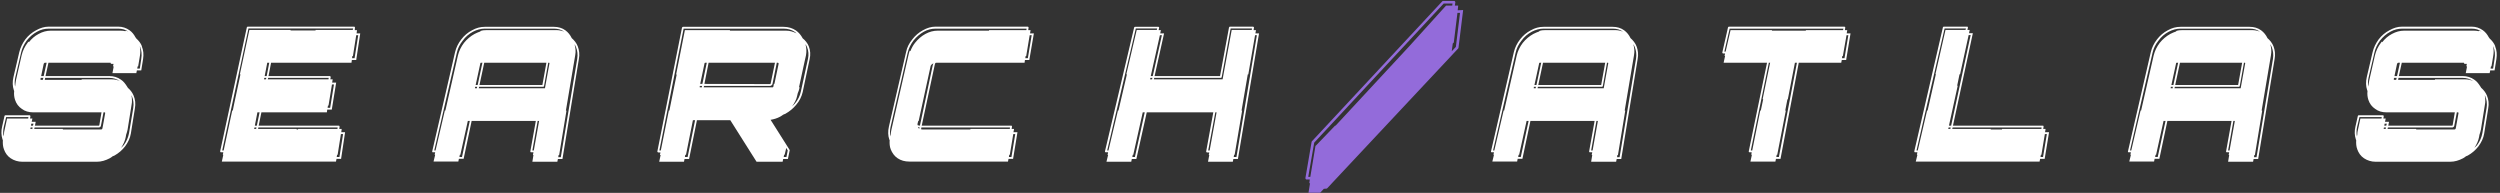
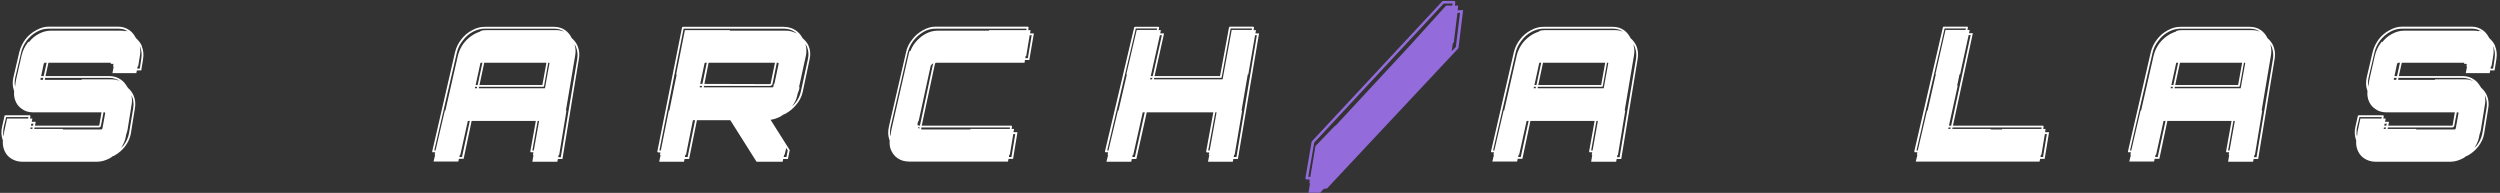
<svg xmlns="http://www.w3.org/2000/svg" width="713" height="55" viewBox="0 0 713 55" fill="none">
  <rect x="0" y="0" width="713" height="55" fill="#333333" stroke="none" />
  <path d="M711.662 13.216H711.61C712.078 14.308 712.182 15.556 711.974 16.856L711.454 20.08H710.206L710.05 20.86H703.238L703.602 18.936H703.394L703.55 18.208H702.978C702.874 18.208 702.822 18.156 702.77 18.104C702.718 18.052 702.718 18 702.718 17.896H684.986L684.154 21.692H702.354C703.602 21.692 704.746 22.056 705.682 22.732C706.41 23.2 706.93 23.928 707.398 24.656C707.502 24.812 707.554 24.916 707.658 25.072C708.334 25.644 708.906 26.372 709.27 27.256C709.738 28.348 709.894 29.596 709.634 30.948L708.49 38.072C708.282 39.372 707.71 40.568 706.878 41.712C706.046 42.804 705.006 43.688 703.81 44.364C703.654 44.416 703.446 44.52 703.29 44.572C703.03 44.78 702.77 44.988 702.458 45.144C701.262 45.768 700.066 46.132 698.766 46.132H677.55C676.302 46.132 675.158 45.768 674.222 45.144C673.286 44.52 672.662 43.636 672.298 42.596C671.986 41.764 671.934 40.932 671.986 39.996C671.986 39.892 671.882 39.84 671.882 39.736C671.518 38.644 671.466 37.396 671.778 36.096L672.454 33.08C672.454 32.976 672.61 32.872 672.714 32.872H679.63C679.682 32.872 679.734 32.924 679.786 32.976C679.838 33.028 679.89 33.132 679.838 33.184L679.734 33.808H680.41L680.202 34.744H681.346L681.138 35.836H699.39C699.39 35.836 699.39 35.836 699.442 35.784C699.442 35.732 699.494 35.732 699.494 35.732L700.118 32.04H680.618C679.37 32.04 678.278 31.728 677.394 31.052C676.458 30.428 675.834 29.596 675.47 28.504C675.21 27.724 675.106 26.892 675.21 25.956C675.21 25.852 675.106 25.8 675.106 25.696C674.742 24.604 674.69 23.356 675.002 22.004L676.666 14.88C676.978 13.58 677.55 12.384 678.382 11.24C679.214 10.148 680.254 9.264 681.45 8.64C682.646 7.964 683.842 7.6 685.09 7.6H704.902C706.098 7.6 707.19 7.964 708.126 8.64C708.854 9.16 709.374 9.836 709.79 10.616C709.894 10.72 709.946 10.824 710.05 10.98C710.726 11.604 711.298 12.28 711.662 13.216ZM679.838 36.72V36.772H680.41L680.462 36.356H679.89L679.838 36.668C679.786 36.668 679.786 36.72 679.838 36.72ZM682.906 22.784H683.374L683.53 22.212H682.802L682.698 22.524C682.698 22.628 682.698 22.68 682.75 22.732C682.802 22.784 682.854 22.784 682.906 22.784ZM675.522 22.108C675.314 23.044 675.314 23.928 675.47 24.708L675.522 24.344C675.574 23.824 675.626 23.356 675.73 22.836L677.342 15.764C677.654 14.464 678.226 13.268 679.058 12.176C679.162 12.072 679.214 11.968 679.266 11.864L679.422 12.02C680.202 11.032 681.086 10.252 682.178 9.68C683.322 9.056 684.466 8.744 685.662 8.744H705.526C705.994 8.744 706.462 8.796 706.93 8.9L706.982 8.744C707.242 8.796 707.502 8.9 707.762 9.004C706.93 8.432 705.994 8.172 704.902 8.172H685.09C683.946 8.172 682.802 8.432 681.71 9.056C680.566 9.68 679.63 10.512 678.798 11.552C678.018 12.644 677.446 13.788 677.186 14.984L675.522 22.108ZM699.39 36.356H681.034L680.93 36.772H689.094V36.928H700.066C700.118 36.928 700.17 36.876 700.274 36.824C700.326 36.772 700.378 36.668 700.378 36.616L700.69 34.952L701.158 32.3C701.21 32.196 701.158 32.144 701.106 32.092C701.054 32.04 701.002 32.04 700.95 32.04H700.69L699.962 35.836C699.962 35.94 699.91 36.096 699.754 36.2C699.65 36.304 699.494 36.356 699.39 36.356ZM680.722 35.264H680.098L679.994 35.836H680.566L680.722 35.264ZM672.246 36.2C672.038 37.136 672.038 38.072 672.194 38.904L672.298 38.384C672.298 37.916 672.35 37.448 672.506 36.928L673.182 33.808H679.214L679.266 33.392H672.922L672.246 36.2ZM709.166 30.844C709.374 29.596 709.218 28.452 708.802 27.464C708.75 27.36 708.698 27.256 708.646 27.152C708.75 27.62 708.802 28.088 708.802 28.608C708.802 29.024 708.802 29.44 708.698 29.856L707.554 36.98C707.45 37.5 707.294 37.968 707.138 38.436L707.034 39.06C706.826 40.152 706.358 41.192 705.682 42.18C705.942 41.92 706.254 41.66 706.462 41.4C707.242 40.36 707.762 39.164 707.97 37.968L709.166 30.844ZM702.354 22.212H684.05L683.946 22.784H694.45V22.628H702.978C703.862 22.628 704.642 22.784 705.37 23.148C704.486 22.524 703.498 22.212 702.354 22.212ZM683.634 21.692L684.466 17.896H683.946C683.894 17.896 683.842 17.948 683.79 18C683.686 18.052 683.686 18.156 683.634 18.208L682.906 21.692H683.634ZM711.454 16.804C711.662 15.556 711.558 14.412 711.142 13.372C711.142 13.32 711.038 13.268 711.038 13.164C711.194 13.996 711.246 14.88 711.09 15.816L710.57 18.936H710.414L710.31 19.56H711.038L711.454 16.804Z" fill="white" />
  <path d="M648.401 13.215C648.817 14.307 648.973 15.555 648.713 16.855L644.033 45.351H642.733L642.577 46.131H635.453L635.765 44.207H635.609L635.765 43.427H635.141C635.037 43.427 634.985 43.427 634.933 43.375C634.881 43.323 634.881 43.219 634.881 43.167L636.441 34.483H618.137L615.849 45.299H614.497L614.341 46.079H607.269L607.737 44.155H607.581L607.737 43.427H607.113C607.061 43.427 606.957 43.427 606.905 43.375C606.905 43.271 606.853 43.219 606.905 43.115L613.405 14.879C613.717 13.579 614.289 12.383 615.173 11.239C616.005 10.147 617.045 9.263 618.241 8.639C619.437 7.963 620.633 7.651 621.881 7.651H641.589C642.837 7.651 643.929 7.963 644.865 8.639C645.645 9.211 646.269 9.991 646.685 10.875C647.413 11.499 648.037 12.279 648.401 13.215ZM639.041 25.175L640.341 17.999C640.289 17.947 640.289 17.895 640.237 17.895H639.977L638.781 24.551C638.781 24.655 638.625 24.759 638.521 24.759H620.269L620.165 25.175H639.041ZM619.697 24.759H619.125L619.073 25.175H619.645L619.697 24.759ZM620.633 17.999L619.281 24.239H619.853L621.205 17.895H620.737C620.737 17.895 620.685 17.947 620.633 17.999ZM639.457 17.895H621.725L620.373 24.239H638.313L639.457 17.895ZM607.477 42.907H607.841L610.493 31.519H610.649L614.237 15.763C614.549 14.515 615.121 13.319 615.953 12.227C616.785 11.187 617.825 10.303 618.969 9.679C619.541 9.367 620.113 9.159 620.685 8.951L620.633 8.847C621.205 8.639 621.829 8.587 622.453 8.587H642.213C643.045 8.587 643.877 8.743 644.553 9.055C643.721 8.431 642.733 8.171 641.589 8.171H621.881C620.737 8.171 619.593 8.483 618.501 9.055C617.357 9.679 616.369 10.511 615.589 11.603C614.757 12.643 614.185 13.787 613.925 14.983L607.477 42.907ZM615.381 44.779L617.617 34.483H617.045L614.913 44.155H614.757L614.653 44.779H615.381ZM635.453 42.907H635.869L637.377 34.483H636.961L635.453 42.907ZM648.245 16.803C648.453 15.555 648.297 14.411 647.881 13.371C647.777 13.111 647.621 12.851 647.465 12.591C647.777 13.579 647.881 14.619 647.673 15.763L645.021 31.519L645.177 31.571L643.097 44.207H642.941L642.837 44.831H643.565L648.245 16.803Z" fill="white" />
  <path d="M583.247 37.708H584.391L583.143 45.3H581.843L581.687 46.08H546.379L546.847 44.156H546.691L546.847 43.428H546.223C546.171 43.428 546.067 43.428 546.015 43.376C545.963 43.272 545.963 43.22 545.963 43.116L554.127 7.756C554.179 7.652 554.283 7.6 554.387 7.6H560.991C561.043 7.6 561.147 7.6 561.199 7.652C561.251 7.756 561.251 7.808 561.251 7.912L561.095 8.536H561.771L561.719 8.692L561.563 9.472H562.655L556.987 35.836H582.571C582.623 35.836 582.727 35.836 582.779 35.888C582.831 35.992 582.831 36.044 582.831 36.148L582.727 36.772H583.403L583.247 37.708ZM555.635 36.772H556.259L556.311 36.356H555.739L555.635 36.772ZM582.259 36.356H556.883L556.779 36.772H567.751V36.928H570.975V36.772H582.207L582.259 36.356ZM562.031 9.992H561.459L559.015 21.172H558.859L558.183 24.448H558.339L555.843 35.836H556.467L562.031 9.992ZM546.587 42.908H546.951L549.603 31.52H549.759L552.099 21.172L551.995 21.12L554.855 8.536H560.575L560.679 8.12H554.595L546.587 42.908ZM581.947 44.78H582.675L583.767 38.228H583.195L582.207 44.156H582.051L581.947 44.78Z" fill="white" />
-   <path d="M526.678 9.524H527.77L526.522 17.116H525.274L525.118 17.896H513.002L507.802 45.3H506.502L506.346 46.08H499.222L499.638 44.156H499.482V44L499.586 43.428H499.014C498.91 43.428 498.858 43.428 498.806 43.376C498.754 43.272 498.702 43.22 498.754 43.116L503.954 17.896H491.578L491.994 15.972H491.838L491.994 15.244H491.474C491.37 15.244 491.318 15.244 491.266 15.14C491.214 15.088 491.162 15.036 491.214 14.932L492.826 7.808C492.878 7.704 492.982 7.6 493.086 7.6H526.002C526.106 7.6 526.158 7.652 526.21 7.704C526.262 7.756 526.314 7.86 526.262 7.912L526.158 8.588H526.834L526.678 9.524ZM491.786 14.724H492.15L493.554 8.588H505.358V8.744H515.03V8.588H525.638L525.742 8.172H493.294L491.786 14.724ZM499.326 42.908H499.742L502.03 31.52H502.186L502.862 28.296H502.706L504.838 17.896H504.474L499.326 42.908ZM507.334 44.78L512.482 17.896H511.91L509.882 28.348L509.778 28.296L509.154 31.52L509.31 31.572L506.866 44.156H506.71L506.606 44.78H507.334ZM525.326 16.596H526.054L527.146 10.044H526.626L525.586 15.972H525.43L525.326 16.596Z" fill="white" />
  <path d="M466.744 13.215C467.16 14.307 467.316 15.555 467.056 16.855L462.376 45.351H461.076L460.92 46.131H453.796L454.108 44.207H453.952L454.108 43.427H453.484C453.38 43.427 453.328 43.427 453.276 43.375C453.224 43.323 453.224 43.219 453.224 43.167L454.784 34.483H436.48L434.192 45.299H432.84L432.684 46.079H425.612L426.08 44.155H425.924L426.08 43.427H425.456C425.404 43.427 425.3 43.427 425.248 43.375C425.248 43.271 425.196 43.219 425.248 43.115L431.748 14.879C432.06 13.579 432.632 12.383 433.516 11.239C434.348 10.147 435.388 9.263 436.584 8.639C437.78 7.963 438.976 7.651 440.224 7.651H459.932C461.18 7.651 462.272 7.963 463.208 8.639C463.988 9.211 464.612 9.991 465.028 10.875C465.756 11.499 466.38 12.279 466.744 13.215ZM457.384 25.175L458.684 17.999C458.632 17.947 458.632 17.895 458.58 17.895H458.32L457.124 24.551C457.124 24.655 456.968 24.759 456.864 24.759H438.612L438.508 25.175H457.384ZM438.04 24.759H437.468L437.416 25.175H437.988L438.04 24.759ZM438.976 17.999L437.624 24.239H438.196L439.548 17.895H439.08C439.08 17.895 439.028 17.947 438.976 17.999ZM457.8 17.895H440.068L438.716 24.239H456.656L457.8 17.895ZM425.82 42.907H426.184L428.836 31.519H428.992L432.58 15.763C432.892 14.515 433.464 13.319 434.296 12.227C435.128 11.187 436.168 10.303 437.312 9.679C437.884 9.367 438.456 9.159 439.028 8.951L438.976 8.847C439.548 8.639 440.172 8.587 440.796 8.587H460.556C461.388 8.587 462.22 8.743 462.896 9.055C462.064 8.431 461.076 8.171 459.932 8.171H440.224C439.08 8.171 437.936 8.483 436.844 9.055C435.7 9.679 434.712 10.511 433.932 11.603C433.1 12.643 432.528 13.787 432.268 14.983L425.82 42.907ZM433.724 44.779L435.96 34.483H435.388L433.256 44.155H433.1L432.996 44.779H433.724ZM453.796 42.907H454.212L455.72 34.483H455.304L453.796 42.907ZM466.588 16.803C466.796 15.555 466.64 14.411 466.224 13.371C466.12 13.111 465.964 12.851 465.808 12.591C466.12 13.579 466.224 14.619 466.016 15.763L463.364 31.519L463.52 31.571L461.44 44.207H461.284L461.18 44.831H461.908L466.588 16.803Z" fill="white" />
  <path d="M358.045 9.524H357.993H359.085L359.033 9.784L353.053 45.352H351.753L351.597 46.132H344.525L344.889 44.208H344.733L344.785 44L344.889 43.48H344.265C344.161 43.48 344.109 43.428 344.057 43.376C344.005 43.324 344.005 43.22 344.005 43.168L346.033 32.04H327.053L324.089 45.352H322.789L322.633 46.132H315.561L316.029 44.208H315.873L315.925 44L316.029 43.428H315.405C315.353 43.428 315.249 43.428 315.197 43.376C315.145 43.272 315.145 43.22 315.145 43.116L323.465 7.808C323.517 7.704 323.621 7.652 323.725 7.652H330.329C330.433 7.652 330.485 7.652 330.537 7.704C330.589 7.808 330.589 7.86 330.589 7.964L330.433 8.588H331.109L331.057 8.744L330.901 9.524H331.993L329.289 21.692H347.957L350.505 7.86C350.557 7.704 350.661 7.6 350.765 7.6H357.369C357.421 7.6 357.525 7.652 357.577 7.704C357.629 7.756 357.629 7.86 357.629 7.912L357.525 8.588H358.201L358.045 9.524ZM327.989 22.628H328.561L328.665 22.212H328.093L327.989 22.628ZM348.165 22.212H329.185L329.081 22.628H348.685L351.285 8.536H357.005L357.057 8.12H350.973L348.425 22.004C348.425 22.108 348.321 22.212 348.165 22.212ZM331.369 10.044H330.797L328.197 21.692H328.769L331.369 10.044ZM315.769 42.908H316.133L318.837 31.52H318.993L321.385 21.224L321.229 21.172L324.193 8.536H329.913L330.017 8.12H323.933L315.769 42.908ZM323.673 44.78L326.481 32.04H325.909L323.205 44.156H323.049L322.945 44.78H323.673ZM344.577 42.908H344.993L346.969 32.04H346.605L344.577 42.908ZM351.857 44.78H352.637L358.461 10.044H357.941L356.017 21.224H355.861L354.093 31.52L354.249 31.572L352.117 44.156H351.961L351.857 44.78Z" fill="white" />
  <path d="M294.859 9.524L293.559 17.116H292.311L292.207 17.896H267.039C266.935 17.896 266.883 17.948 266.779 17.948C266.675 18.156 266.623 18.364 266.571 18.572L262.879 35.836H288.359C288.411 35.836 288.515 35.836 288.567 35.888C288.619 35.992 288.619 36.044 288.619 36.148L288.515 36.772H289.191V36.928L289.035 37.708H290.179L288.931 45.3H287.631L287.475 46.08H259.343C258.043 46.08 256.951 45.768 256.015 45.144C255.079 44.52 254.455 43.636 254.039 42.596C253.727 41.816 253.675 40.932 253.727 39.996C253.727 39.892 253.675 39.84 253.623 39.788C253.259 38.696 253.207 37.448 253.519 36.096L258.407 14.88C258.667 13.528 259.291 12.332 260.175 11.24C261.007 10.148 262.047 9.264 263.191 8.64C264.387 7.964 265.583 7.6 266.831 7.6H293.091C293.195 7.6 293.247 7.652 293.299 7.704C293.351 7.756 293.351 7.86 293.351 7.912L293.247 8.588H293.923L293.767 9.524H294.859ZM262.203 36.72C262.203 36.616 262.203 36.46 262.255 36.304C262.047 36.304 261.943 36.304 261.787 36.252C261.787 36.304 261.839 36.408 261.891 36.46C261.943 36.564 262.099 36.668 262.203 36.72ZM253.987 36.2C253.779 37.188 253.779 38.072 253.935 38.904L254.039 38.384C254.091 37.916 254.091 37.448 254.247 36.928L259.083 15.764C259.187 15.296 259.291 14.88 259.447 14.464L259.655 14.568C259.967 13.736 260.383 12.956 260.955 12.228C261.787 11.188 262.775 10.304 263.919 9.68C265.063 9.056 266.207 8.744 267.455 8.744H282.067V8.588H292.727L292.779 8.172H266.831C265.687 8.172 264.543 8.432 263.451 9.056C262.359 9.68 261.371 10.512 260.539 11.552C259.759 12.592 259.187 13.736 258.875 14.984L253.987 36.2ZM289.555 38.228H288.983L287.995 44.156H287.839L287.735 44.78H288.463L289.555 38.228ZM288.047 36.356H262.775C262.723 36.564 262.723 36.72 262.723 36.876C262.827 36.876 262.879 36.928 262.983 36.928H276.763V36.772H287.995L288.047 36.356ZM266.051 18.468C266.103 18.364 266.155 18.208 266.207 18.104C266.051 18.156 265.895 18.208 265.791 18.312C265.635 18.468 265.531 18.572 265.427 18.78L261.995 34.536L261.891 34.484L261.683 35.264C261.683 35.42 261.683 35.524 261.683 35.68C261.839 35.732 262.047 35.836 262.359 35.836L266.051 18.468ZM292.415 16.596H293.143L294.235 10.044H293.663L292.675 15.972H292.519L292.415 16.596Z" fill="white" />
  <path d="M230.692 13.267C231.108 14.359 231.212 15.607 230.9 16.907L228.924 26.267C228.612 27.567 228.04 28.763 227.104 29.855C226.22 30.947 225.128 31.831 223.88 32.507C223.724 32.559 223.516 32.611 223.36 32.715C223.048 32.923 222.788 33.131 222.476 33.287C221.592 33.755 220.708 34.015 219.772 34.171L225.232 42.803L224.712 45.351H223.36L223.204 46.131H215.768L208.28 34.275H198.764L196.528 45.351H195.228L195.072 46.131H188L188.416 44.207H188.208L188.26 43.999L188.364 43.479H187.74C187.688 43.479 187.584 43.427 187.532 43.375C187.48 43.323 187.48 43.219 187.48 43.167L194.5 7.911C194.552 7.755 194.656 7.651 194.76 7.651H223.464C224.816 7.651 226.012 8.015 227 8.691C227.832 9.263 228.456 10.043 228.924 10.927C229.704 11.551 230.328 12.331 230.692 13.267ZM220.864 23.927L222.06 18.207C222.112 18.155 222.06 18.051 222.008 17.999C221.956 17.947 221.904 17.895 221.852 17.895H221.54L220.292 24.031C220.24 24.135 220.188 24.239 220.032 24.343C219.928 24.447 219.772 24.499 219.668 24.499H200.792L200.688 24.915H220.344C220.344 24.915 220.396 24.863 220.448 24.863C220.5 24.811 220.5 24.811 220.552 24.759L220.708 23.927H220.864ZM201.572 17.895H201.104C201.052 17.895 201 17.947 200.948 17.999L199.7 23.927H200.324L201.572 17.895ZM199.596 24.499L199.544 24.811C199.544 24.863 199.544 24.863 199.544 24.863C199.596 24.863 199.596 24.915 199.648 24.915H200.168L200.22 24.499H199.596ZM219.772 23.927L221.02 17.895H202.092L200.896 23.927L219.668 23.979L219.72 23.927H219.772ZM188.052 42.907H188.468L190.756 31.519H190.912L192.42 24.031L192.992 21.275L192.836 21.223L195.332 8.587H208.176V8.743H224.14C225.284 8.743 226.272 9.055 227.156 9.523C227 9.419 226.896 9.211 226.688 9.107C225.804 8.483 224.712 8.171 223.464 8.171H194.968L188.052 42.907ZM195.332 44.779H196.112L198.244 34.275H197.62L195.644 44.155H195.436L195.332 44.779ZM223.516 44.779H224.296L224.66 42.907L224.244 42.179L223.776 44.155H223.62L223.516 44.779ZM230.432 16.803C230.692 15.607 230.588 14.463 230.172 13.423C230.068 13.111 229.86 12.851 229.704 12.591C230.016 13.579 230.068 14.671 229.86 15.815L229.392 17.895L227.884 24.863H228.04L227.988 25.175C227.884 25.643 227.728 26.163 227.52 26.579L227.364 27.255C227.156 28.347 226.636 29.335 225.908 30.323C226.168 30.063 226.48 29.803 226.688 29.543C227.572 28.503 228.144 27.359 228.404 26.111L230.432 16.803Z" fill="white" />
  <path d="M164.778 13.215C165.194 14.307 165.35 15.555 165.09 16.855L160.41 45.351H159.11L158.954 46.131H151.83L152.142 44.207H151.986L152.142 43.427H151.518C151.414 43.427 151.362 43.427 151.31 43.375C151.258 43.323 151.258 43.219 151.258 43.167L152.818 34.483H134.514L132.226 45.299H130.874L130.718 46.079H123.646L124.114 44.155H123.958L124.114 43.427H123.49C123.438 43.427 123.334 43.427 123.282 43.375C123.282 43.271 123.23 43.219 123.282 43.115L129.782 14.879C130.094 13.579 130.666 12.383 131.55 11.239C132.382 10.147 133.422 9.263 134.618 8.639C135.814 7.963 137.01 7.651 138.258 7.651H157.966C159.214 7.651 160.306 7.963 161.242 8.639C162.022 9.211 162.646 9.991 163.062 10.875C163.79 11.499 164.414 12.279 164.778 13.215ZM155.418 25.175L156.718 17.999C156.666 17.947 156.666 17.895 156.614 17.895H156.354L155.158 24.551C155.158 24.655 155.002 24.759 154.898 24.759H136.646L136.542 25.175H155.418ZM136.074 24.759H135.502L135.45 25.175H136.022L136.074 24.759ZM137.01 17.999L135.658 24.239H136.23L137.582 17.895H137.114C137.114 17.895 137.062 17.947 137.01 17.999ZM155.834 17.895H138.102L136.75 24.239H154.69L155.834 17.895ZM123.854 42.907H124.218L126.87 31.519H127.026L130.614 15.763C130.926 14.515 131.498 13.319 132.33 12.227C133.162 11.187 134.202 10.303 135.346 9.679C135.918 9.367 136.49 9.159 137.062 8.951L137.01 8.847C137.582 8.639 138.206 8.587 138.83 8.587H158.59C159.422 8.587 160.254 8.743 160.93 9.055C160.098 8.431 159.11 8.171 157.966 8.171H138.258C137.114 8.171 135.97 8.483 134.878 9.055C133.734 9.679 132.746 10.511 131.966 11.603C131.134 12.643 130.562 13.787 130.302 14.983L123.854 42.907ZM131.758 44.779L133.994 34.483H133.422L131.29 44.155H131.134L131.03 44.779H131.758ZM151.83 42.907H152.246L153.754 34.483H153.338L151.83 42.907ZM164.622 16.803C164.83 15.555 164.674 14.411 164.258 13.371C164.154 13.111 163.998 12.851 163.842 12.591C164.154 13.579 164.258 14.619 164.05 15.763L161.398 31.519L161.554 31.571L159.474 44.207H159.318L159.214 44.831H159.942L164.622 16.803Z" fill="white" />
-   <path d="M101.698 9.524H102.738L101.594 17.116H100.346L100.242 17.896H77.31L76.582 21.692H94.054C94.106 21.692 94.21 21.744 94.262 21.796C94.314 21.848 94.314 21.952 94.314 22.004L94.21 22.628H94.886L94.73 23.564H95.874L94.626 31.26H93.326L93.222 32.04H74.554L73.774 35.836H96.602C96.654 35.836 96.706 35.836 96.758 35.888C96.81 35.992 96.862 36.044 96.862 36.148L96.758 36.772H97.434V36.928L97.33 37.708H98.422L97.278 45.3H95.978L95.822 46.08H63.27L63.686 44.156H63.53L63.582 44L63.686 43.428H63.062C63.01 43.428 62.906 43.428 62.854 43.376C62.802 43.272 62.802 43.22 62.802 43.116L70.394 7.808C70.394 7.704 70.498 7.6 70.654 7.6H101.022C101.074 7.6 101.126 7.652 101.178 7.704C101.23 7.756 101.282 7.86 101.23 7.912L101.178 8.588H101.802V8.744L101.698 9.524ZM72.474 36.772H73.046L73.15 36.356H72.578L72.474 36.772ZM75.282 22.628H75.854L75.958 22.212H75.386L75.282 22.628ZM63.374 42.908H63.79L66.234 31.52H66.39L66.806 29.492L68.574 21.224L68.418 21.172L71.122 8.536H82.874V8.692H89.998V8.536H100.606L100.71 8.12H70.862L63.374 42.908ZM97.85 38.228H97.226L96.29 44.156H96.134L96.03 44.78H96.81L97.85 38.228ZM96.29 36.356H73.67L73.618 36.772H84.59V36.928H85.006V36.772H96.238L96.29 36.356ZM73.254 35.836L74.034 32.04H73.41L72.682 35.836H73.254ZM95.25 24.084H94.678L93.69 30.116H93.534L93.43 30.74H94.158L95.25 24.084ZM93.742 22.212H76.478L76.374 22.628H93.69L93.742 22.212ZM75.49 21.692H76.062L76.79 17.896H76.218L75.49 21.692ZM100.398 16.596H101.126L102.166 10.044H101.594L100.658 15.972H100.502L100.398 16.596Z" fill="white" />
  <path d="M40.493 13.216H40.441C40.909 14.308 41.013 15.556 40.805 16.856L40.285 20.08H39.037L38.881 20.86H32.069L32.433 18.936H32.225L32.381 18.208H31.809C31.705 18.208 31.653 18.156 31.601 18.104C31.549 18.052 31.549 18 31.549 17.896H13.817L12.985 21.692H31.185C32.433 21.692 33.577 22.056 34.513 22.732C35.241 23.2 35.761 23.928 36.229 24.656C36.333 24.812 36.385 24.916 36.489 25.072C37.165 25.644 37.737 26.372 38.101 27.256C38.569 28.348 38.725 29.596 38.465 30.948L37.321 38.072C37.113 39.372 36.541 40.568 35.709 41.712C34.877 42.804 33.837 43.688 32.641 44.364C32.485 44.416 32.277 44.52 32.121 44.572C31.861 44.78 31.601 44.988 31.289 45.144C30.093 45.768 28.897 46.132 27.597 46.132H6.381C5.133 46.132 3.989 45.768 3.053 45.144C2.117 44.52 1.493 43.636 1.129 42.596C0.817 41.764 0.765 40.932 0.817 39.996C0.817 39.892 0.713 39.84 0.713 39.736C0.349 38.644 0.297 37.396 0.609 36.096L1.285 33.08C1.285 32.976 1.441 32.872 1.545 32.872H8.461C8.513 32.872 8.565 32.924 8.617 32.976C8.669 33.028 8.721 33.132 8.669 33.184L8.565 33.808H9.241L9.033 34.744H10.177L9.969 35.836H28.221C28.221 35.836 28.221 35.836 28.273 35.784C28.273 35.732 28.325 35.732 28.325 35.732L28.949 32.04H9.449C8.201 32.04 7.109 31.728 6.225 31.052C5.289 30.428 4.665 29.596 4.301 28.504C4.041 27.724 3.937 26.892 4.041 25.956C4.041 25.852 3.937 25.8 3.937 25.696C3.573 24.604 3.521 23.356 3.833 22.004L5.497 14.88C5.809 13.58 6.381 12.384 7.213 11.24C8.045 10.148 9.085 9.264 10.281 8.64C11.477 7.964 12.673 7.6 13.921 7.6H33.733C34.929 7.6 36.021 7.964 36.957 8.64C37.685 9.16 38.205 9.836 38.621 10.616C38.725 10.72 38.777 10.824 38.881 10.98C39.557 11.604 40.129 12.28 40.493 13.216ZM8.669 36.72V36.772H9.241L9.293 36.356H8.721L8.669 36.668C8.617 36.668 8.617 36.72 8.669 36.72ZM11.737 22.784H12.205L12.361 22.212H11.633L11.529 22.524C11.529 22.628 11.529 22.68 11.581 22.732C11.633 22.784 11.685 22.784 11.737 22.784ZM4.353 22.108C4.145 23.044 4.145 23.928 4.301 24.708L4.353 24.344C4.405 23.824 4.457 23.356 4.561 22.836L6.173 15.764C6.485 14.464 7.057 13.268 7.889 12.176C7.993 12.072 8.045 11.968 8.097 11.864L8.253 12.02C9.033 11.032 9.917 10.252 11.009 9.68C12.153 9.056 13.297 8.744 14.493 8.744H34.357C34.825 8.744 35.293 8.796 35.761 8.9L35.813 8.744C36.073 8.796 36.333 8.9 36.593 9.004C35.761 8.432 34.825 8.172 33.733 8.172H13.921C12.777 8.172 11.633 8.432 10.541 9.056C9.397 9.68 8.461 10.512 7.629 11.552C6.849 12.644 6.277 13.788 6.017 14.984L4.353 22.108ZM28.221 36.356H9.865L9.761 36.772H17.925V36.928H28.897C28.949 36.928 29.001 36.876 29.105 36.824C29.157 36.772 29.209 36.668 29.209 36.616L29.521 34.952L29.989 32.3C30.041 32.196 29.989 32.144 29.937 32.092C29.885 32.04 29.833 32.04 29.781 32.04H29.521L28.793 35.836C28.793 35.94 28.741 36.096 28.585 36.2C28.481 36.304 28.325 36.356 28.221 36.356ZM9.553 35.264H8.929L8.825 35.836H9.397L9.553 35.264ZM1.077 36.2C0.869 37.136 0.869 38.072 1.025 38.904L1.129 38.384C1.129 37.916 1.181 37.448 1.337 36.928L2.013 33.808H8.045L8.097 33.392H1.753L1.077 36.2ZM37.997 30.844C38.205 29.596 38.049 28.452 37.633 27.464C37.581 27.36 37.529 27.256 37.477 27.152C37.581 27.62 37.633 28.088 37.633 28.608C37.633 29.024 37.633 29.44 37.529 29.856L36.385 36.98C36.281 37.5 36.125 37.968 35.969 38.436L35.865 39.06C35.657 40.152 35.189 41.192 34.513 42.18C34.773 41.92 35.085 41.66 35.293 41.4C36.073 40.36 36.593 39.164 36.801 37.968L37.997 30.844ZM31.185 22.212H12.881L12.777 22.784H23.281V22.628H31.809C32.693 22.628 33.473 22.784 34.201 23.148C33.317 22.524 32.329 22.212 31.185 22.212ZM12.465 21.692L13.297 17.896H12.777C12.725 17.896 12.673 17.948 12.621 18C12.517 18.052 12.517 18.156 12.465 18.208L11.737 21.692H12.465ZM40.285 16.804C40.493 15.556 40.389 14.412 39.973 13.372C39.973 13.32 39.869 13.268 39.869 13.164C40.025 13.996 40.077 14.88 39.921 15.816L39.401 18.936H39.245L39.141 19.56H39.869L40.285 16.804Z" fill="white" />
  <path d="M415.734 2.938L417.288 2.864L415.956 13.668L415.882 13.816L378.438 53.776L377.55 53.85L376.514 54.96H373.184L373.628 52.222L373.406 52.296L373.554 51.186H372.666C372.592 51.186 372.444 51.186 372.444 51.112C372.37 51.038 372.296 50.89 372.296 50.816L374.072 40.456C374.072 40.382 374.146 40.308 374.146 40.308L411.294 0.422C411.368 0.348 411.442 0.274 411.516 0.274H414.698C414.772 0.2 414.846 0.274 414.92 0.348C414.994 0.422 415.068 0.57 415.068 0.644L414.92 1.606H415.882L415.734 2.938ZM373.11 50.446H373.702L375.182 41.566H375.256L380.806 35.794L380.88 35.868L401.896 13.224L412.404 1.606H414.18L414.254 1.014H411.738L374.812 40.678L373.11 50.446ZM415.216 13.372L416.4 3.678H415.66L414.624 12.114L414.55 12.188L414.328 12.41L414.032 14.63L415.216 13.372Z" fill="#936BDA" />
</svg>